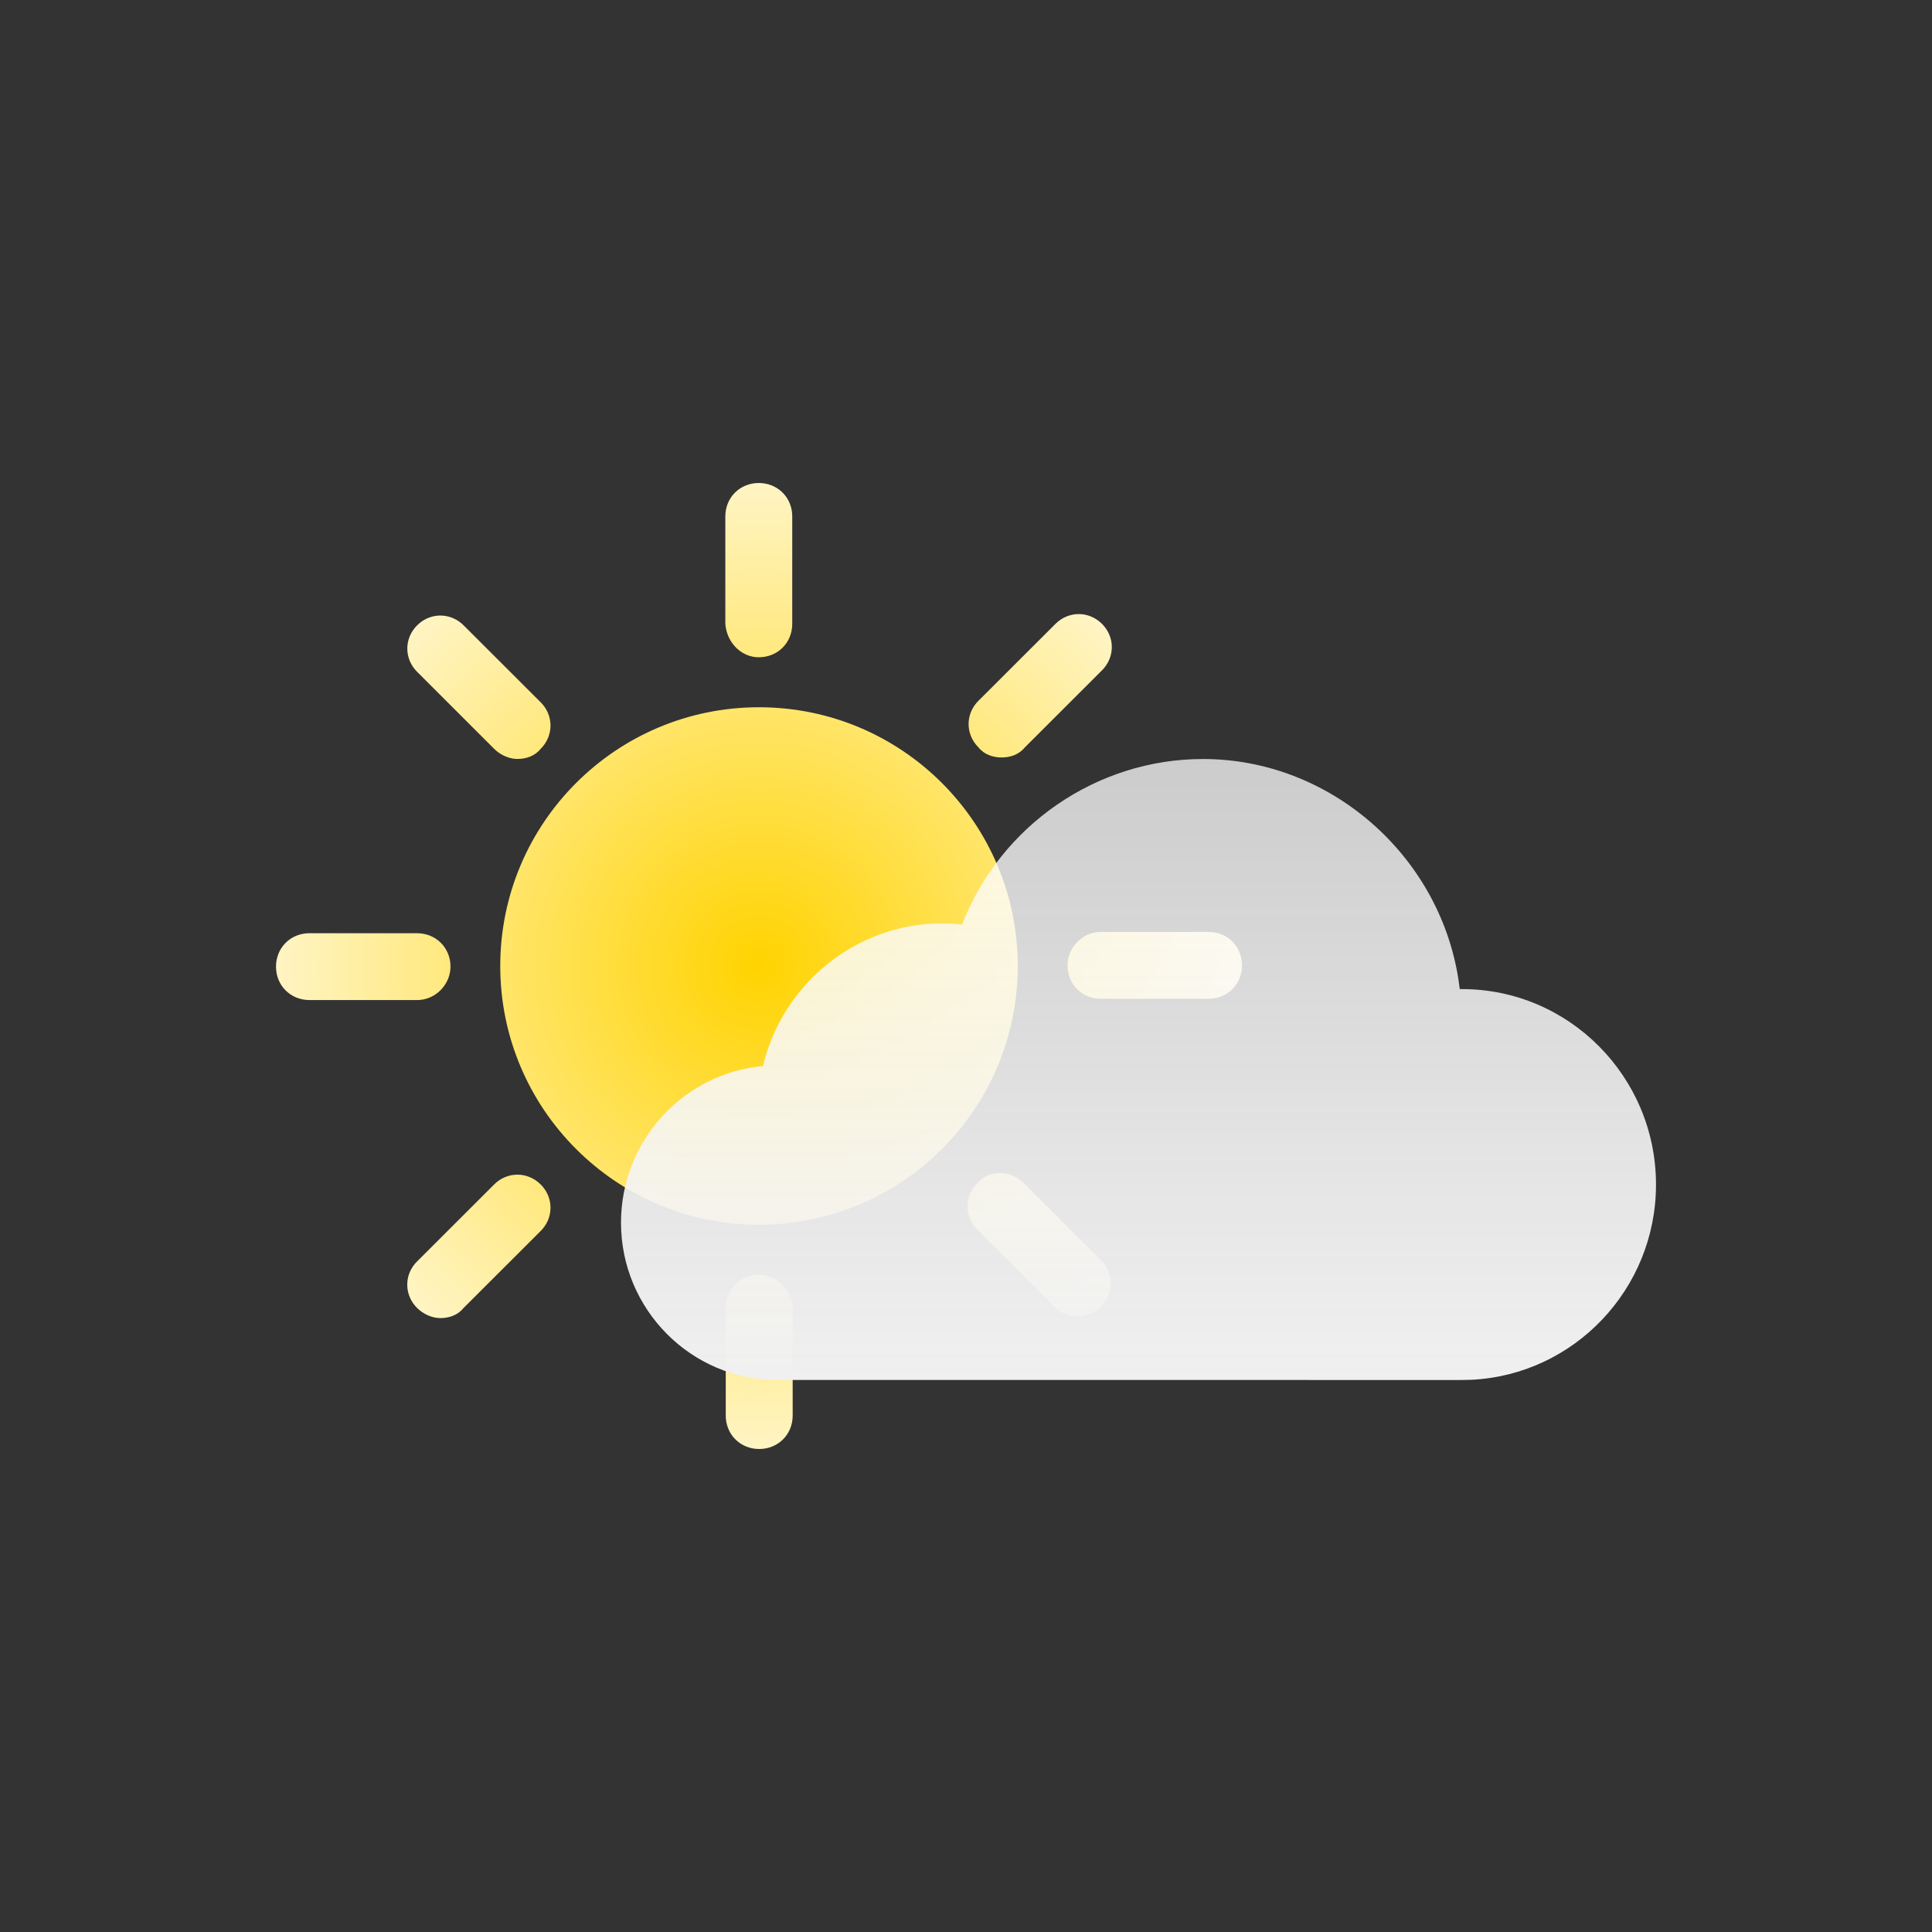
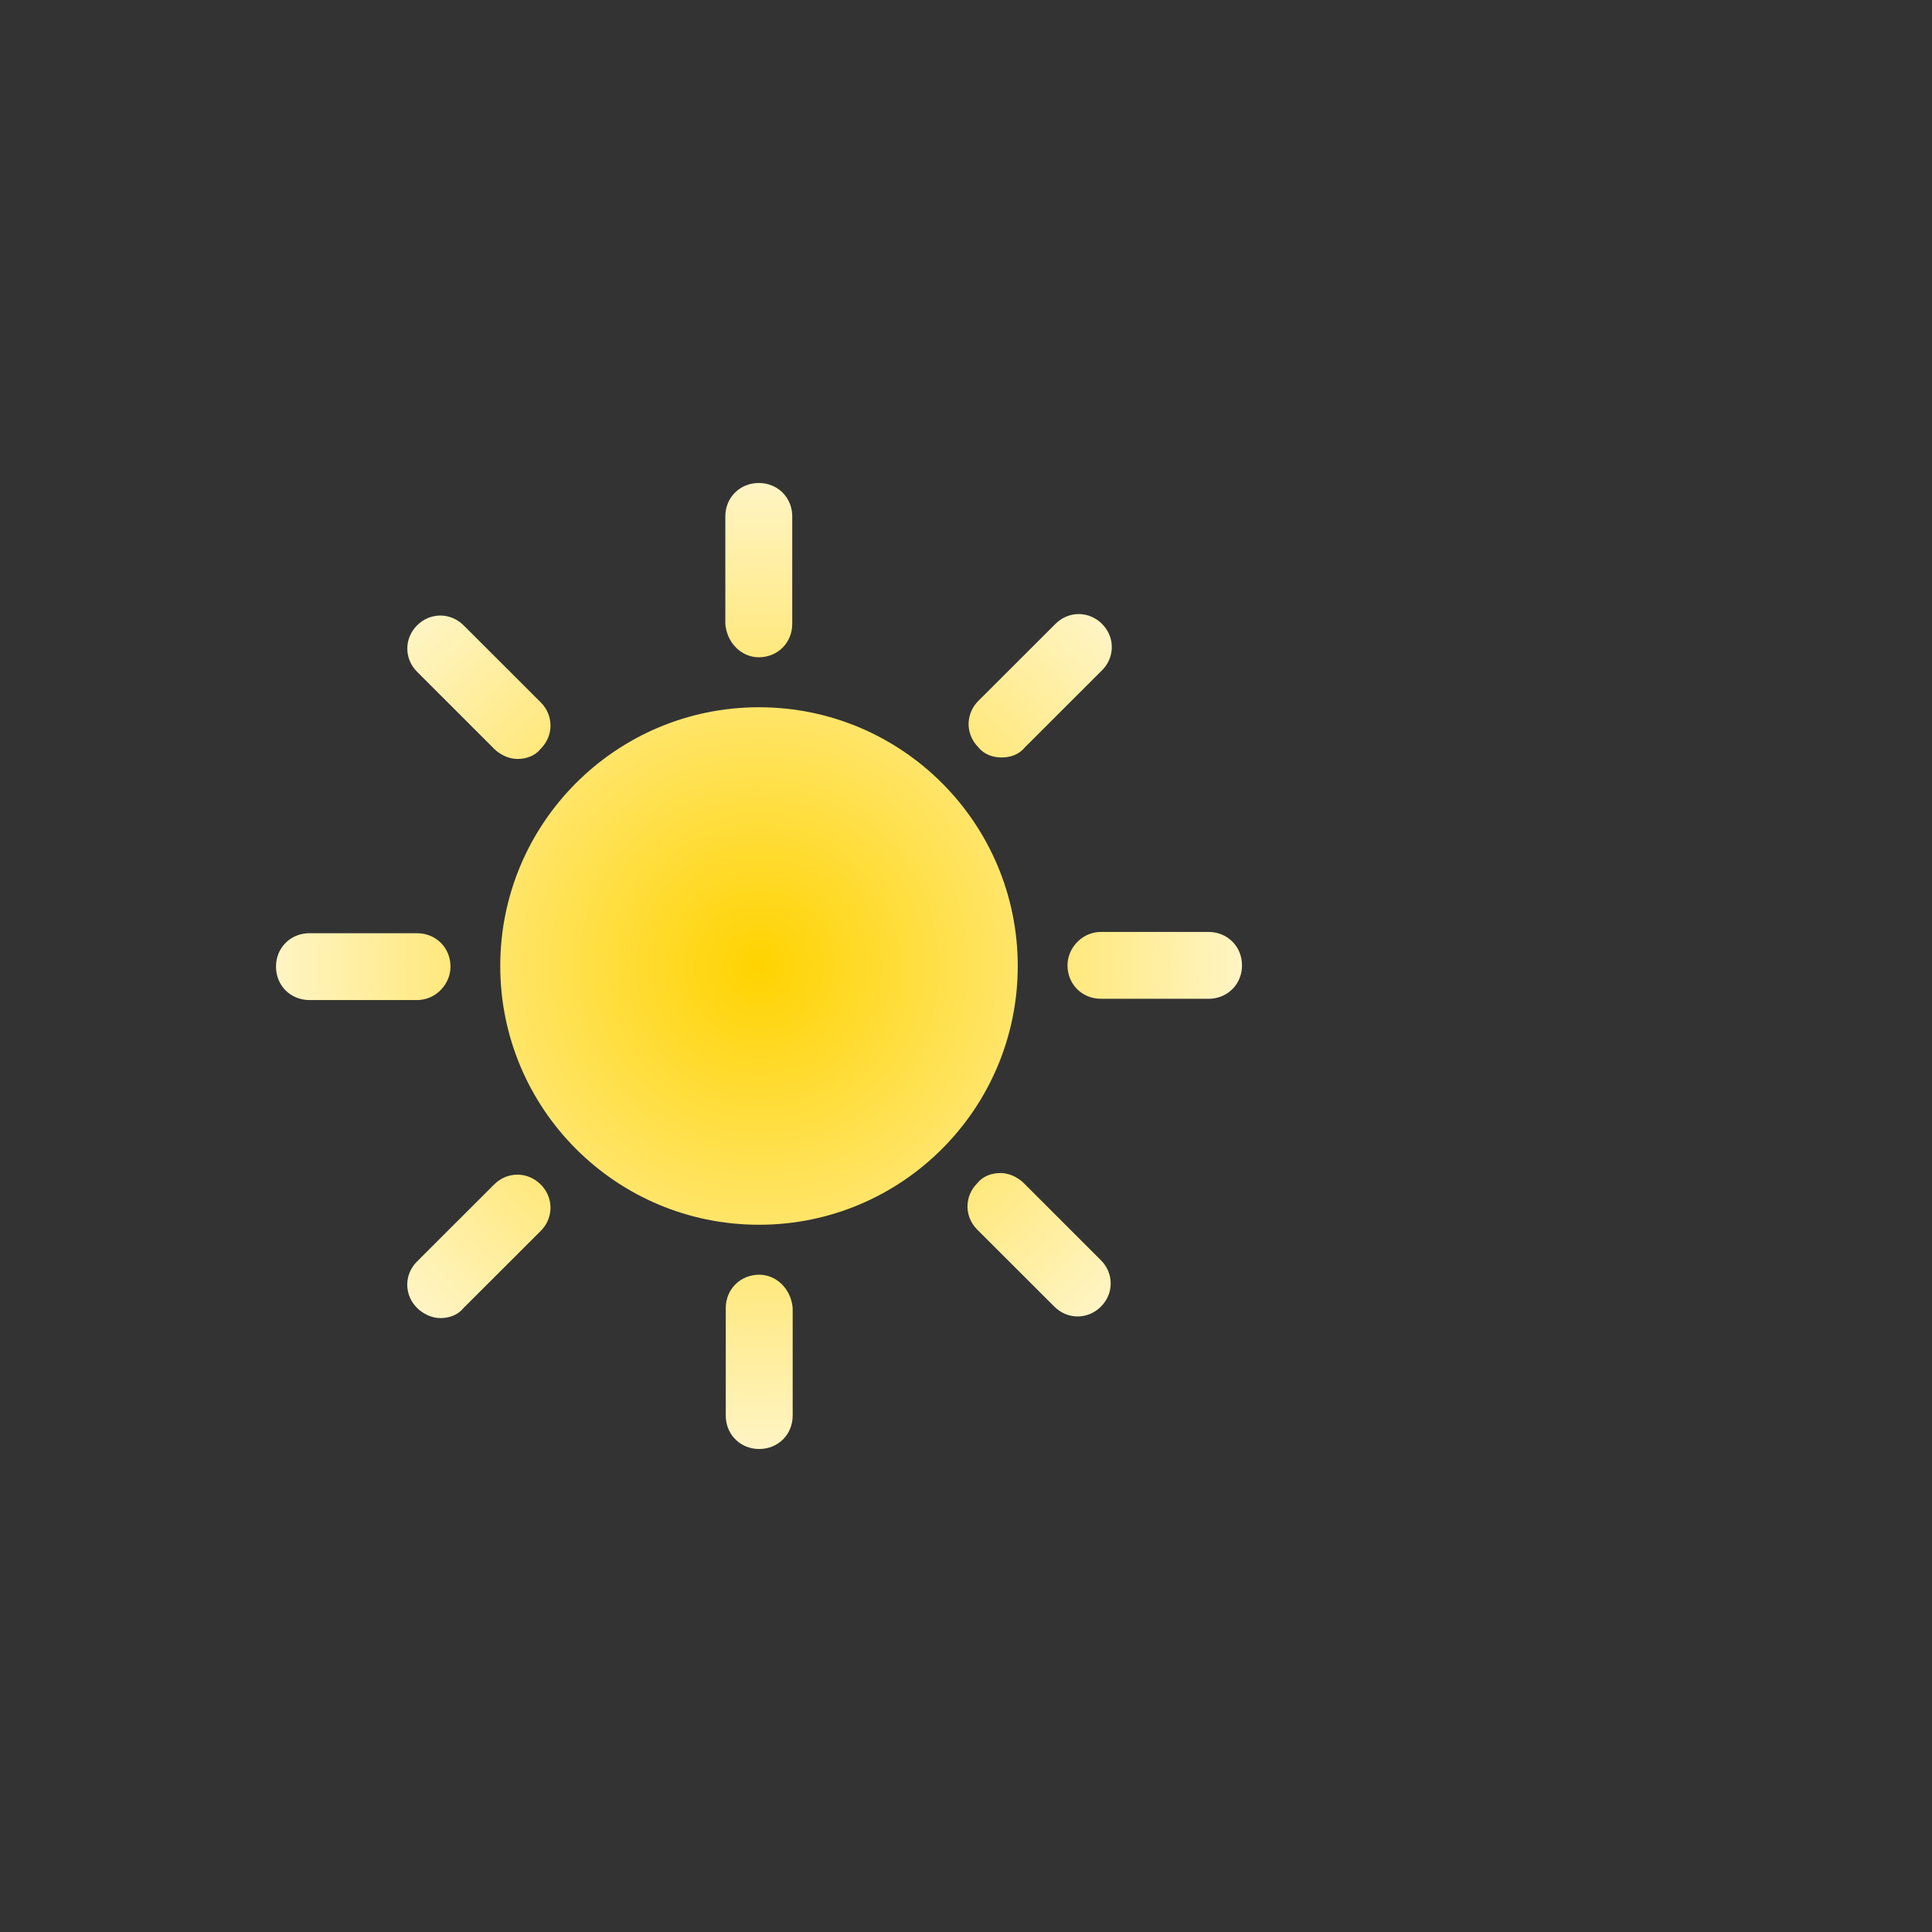
<svg xmlns="http://www.w3.org/2000/svg" width="112px" height="112px" viewBox="0 0 112 112" version="1.1">
  <rect x="0" y="0" width="112" height="112" fill="#333333" stroke="none" />
  <title>icon/weather/half-bewolkt</title>
  <defs>
    <radialGradient cx="50%" cy="50%" fx="50%" fy="50%" r="60.776%" id="radialGradient-1">
      <stop stop-color="#FFD300" offset="0%" />
      <stop stop-color="#FFFCF0" offset="100%" />
    </radialGradient>
    <linearGradient x1="50%" y1="0%" x2="50%" y2="100%" id="linearGradient-2">
      <stop stop-color="#FFFFFF" stop-opacity="0.75" offset="0%" />
      <stop stop-color="#F0F0F0" offset="100%" />
    </linearGradient>
  </defs>
  <g id="icon/weather/half-bewolkt" stroke="none" stroke-width="1" fill="none" fill-rule="evenodd">
    <path d="M44.012,73.897 C44.973,73.897 45.782,74.657 45.934,75.672 L45.952,75.834 L45.952,82.063 C45.952,83.158 45.109,84 44.012,84 C42.968,84 42.154,83.236 42.078,82.218 L42.073,82.063 L42.073,75.834 C42.073,74.739 42.916,73.897 44.012,73.897 Z M31.346,68.666 C32.063,69.382 32.101,70.48 31.459,71.236 L31.346,71.359 L26.877,75.822 C26.538,76.243 26.034,76.411 25.527,76.411 C25.02,76.411 24.513,76.157 24.177,75.822 C23.459,75.105 23.421,74.008 24.063,73.251 L24.177,73.129 L28.645,68.666 C29.403,67.906 30.585,67.906 31.346,68.666 Z M58.004,68.003 C58.455,68.003 58.906,68.203 59.237,68.483 L59.355,68.592 L63.82,73.055 C64.577,73.811 64.577,74.992 63.82,75.748 C63.102,76.465 62.004,76.503 61.246,75.861 L61.123,75.748 L56.654,71.285 C55.897,70.529 55.897,69.348 56.654,68.592 C56.993,68.171 57.497,68.003 58.004,68.003 Z M44,41 C52.289,41 59,47.72 59,56 C59,64.28 52.289,71 44,71 C35.711,71 29,64.28 29,56 C29,47.72 35.711,41 44,41 Z M24.177,54.1 C25.273,54.1 26.116,54.942 26.116,56.037 C26.116,56.998 25.352,57.885 24.332,57.968 L24.177,57.974 L17.94,57.974 C16.843,57.974 16,57.132 16,56.037 C16,54.994 16.765,54.18 17.785,54.105 L17.94,54.1 L24.177,54.1 Z M70.06,54.026 C71.157,54.026 72,54.868 72,55.963 C72,57.006 71.235,57.82 70.215,57.895 L70.06,57.9 L63.823,57.9 C62.727,57.9 61.884,57.058 61.884,55.963 C61.884,55.002 62.648,54.115 63.668,54.032 L63.823,54.026 L70.06,54.026 Z M26.754,36.139 L26.877,36.252 L31.346,40.715 C32.103,41.471 32.103,42.652 31.346,43.408 C31.007,43.829 30.503,43.997 29.996,43.997 C29.545,43.997 29.094,43.797 28.763,43.517 L28.645,43.408 L24.18,38.945 C23.423,38.189 23.423,37.008 24.18,36.252 C24.898,35.535 25.996,35.497 26.754,36.139 Z M63.884,36.166 C64.602,36.882 64.64,37.98 63.998,38.736 L63.884,38.859 L59.416,43.322 C59.076,43.743 58.572,43.911 58.065,43.911 C57.562,43.911 57.054,43.743 56.719,43.322 C56.001,42.605 55.963,41.508 56.605,40.751 L56.719,40.628 L61.187,36.166 C61.945,35.409 63.127,35.409 63.884,36.166 Z M43.988,28 C45.032,28 45.846,28.764 45.922,29.782 L45.927,29.937 L45.927,36.166 C45.927,37.261 45.084,38.103 43.988,38.103 C43.027,38.103 42.218,37.343 42.066,36.328 L42.048,36.166 L42.048,29.937 C42.048,28.842 42.891,28 43.988,28 Z" id="Combined-Shape" fill="url(#radialGradient-1)" />
-     <path d="M69.739,44 C77.075,44 83.414,49.537 84.545,56.764 L84.623,57.338 L84.756,57.339 C90.957,57.339 96,62.421 96,68.671 C96,74.74 91.24,79.709 85.284,79.988 L84.756,80 L45.05,79.997 C40.06,79.997 36,75.906 36,70.879 C36,66.161 39.595,62.22 44.231,61.799 C45.366,56.995 49.679,53.532 54.593,53.532 C54.966,53.532 55.355,53.551 55.769,53.599 C58.005,47.845 63.586,44 69.739,44 Z" id="Path" fill="url(#linearGradient-2)" />
  </g>
</svg>